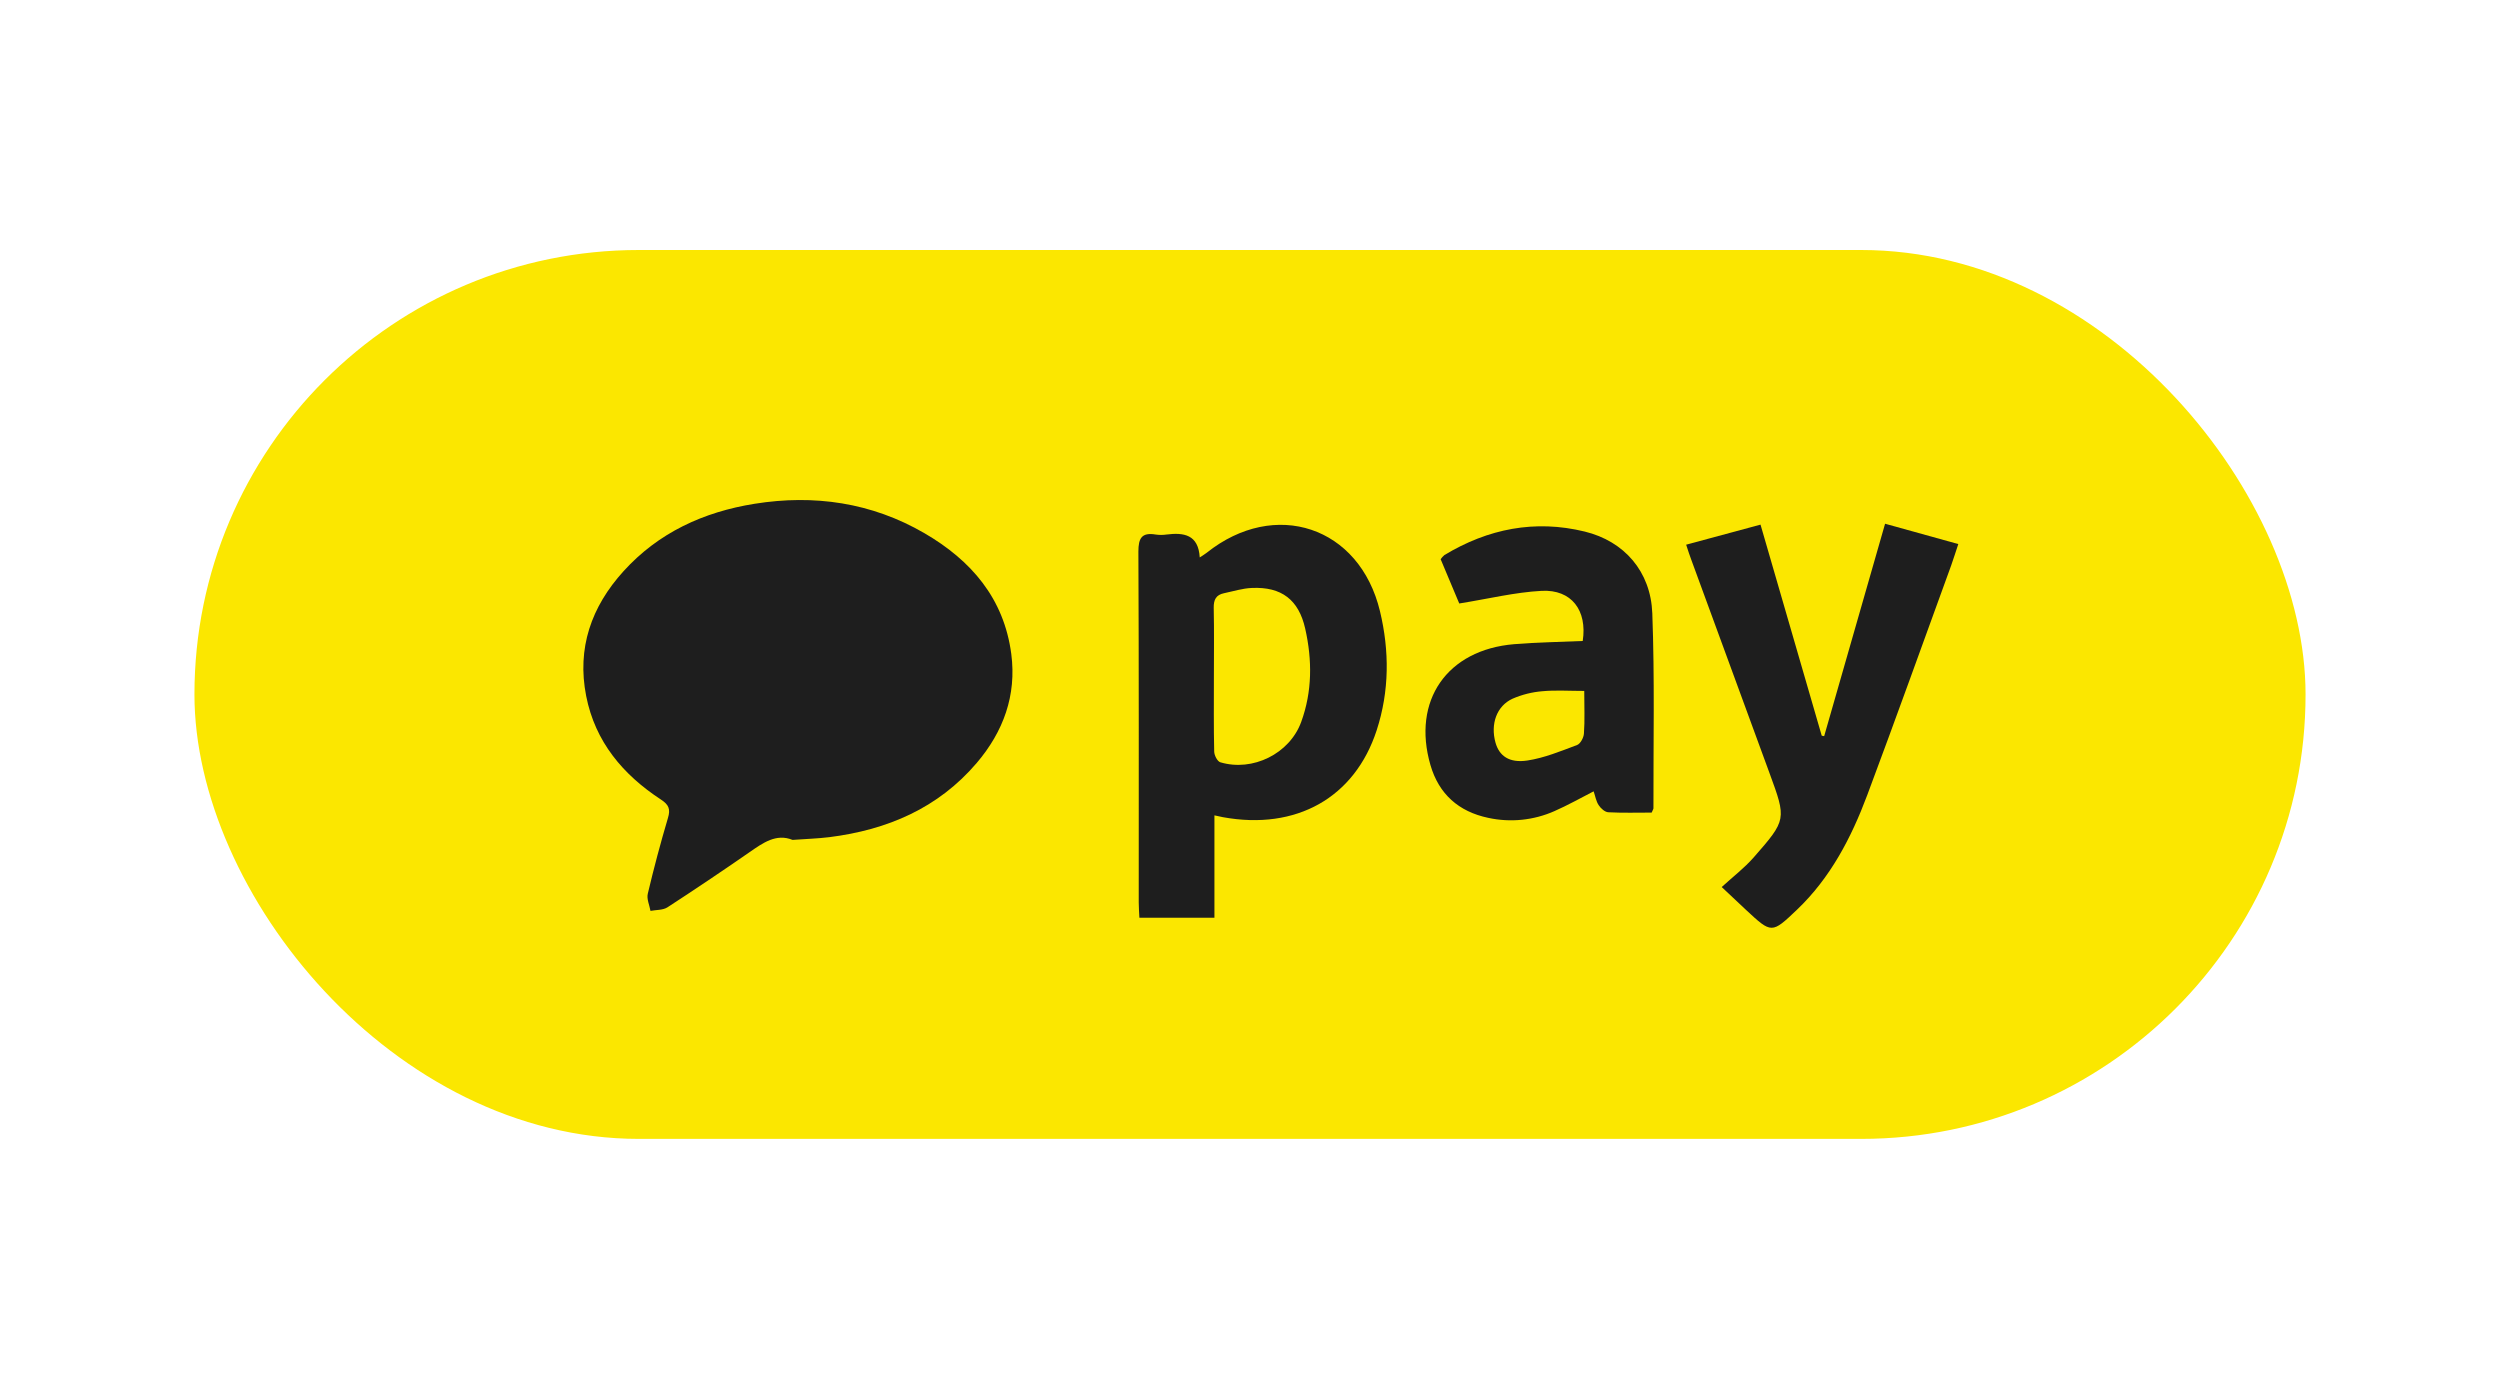
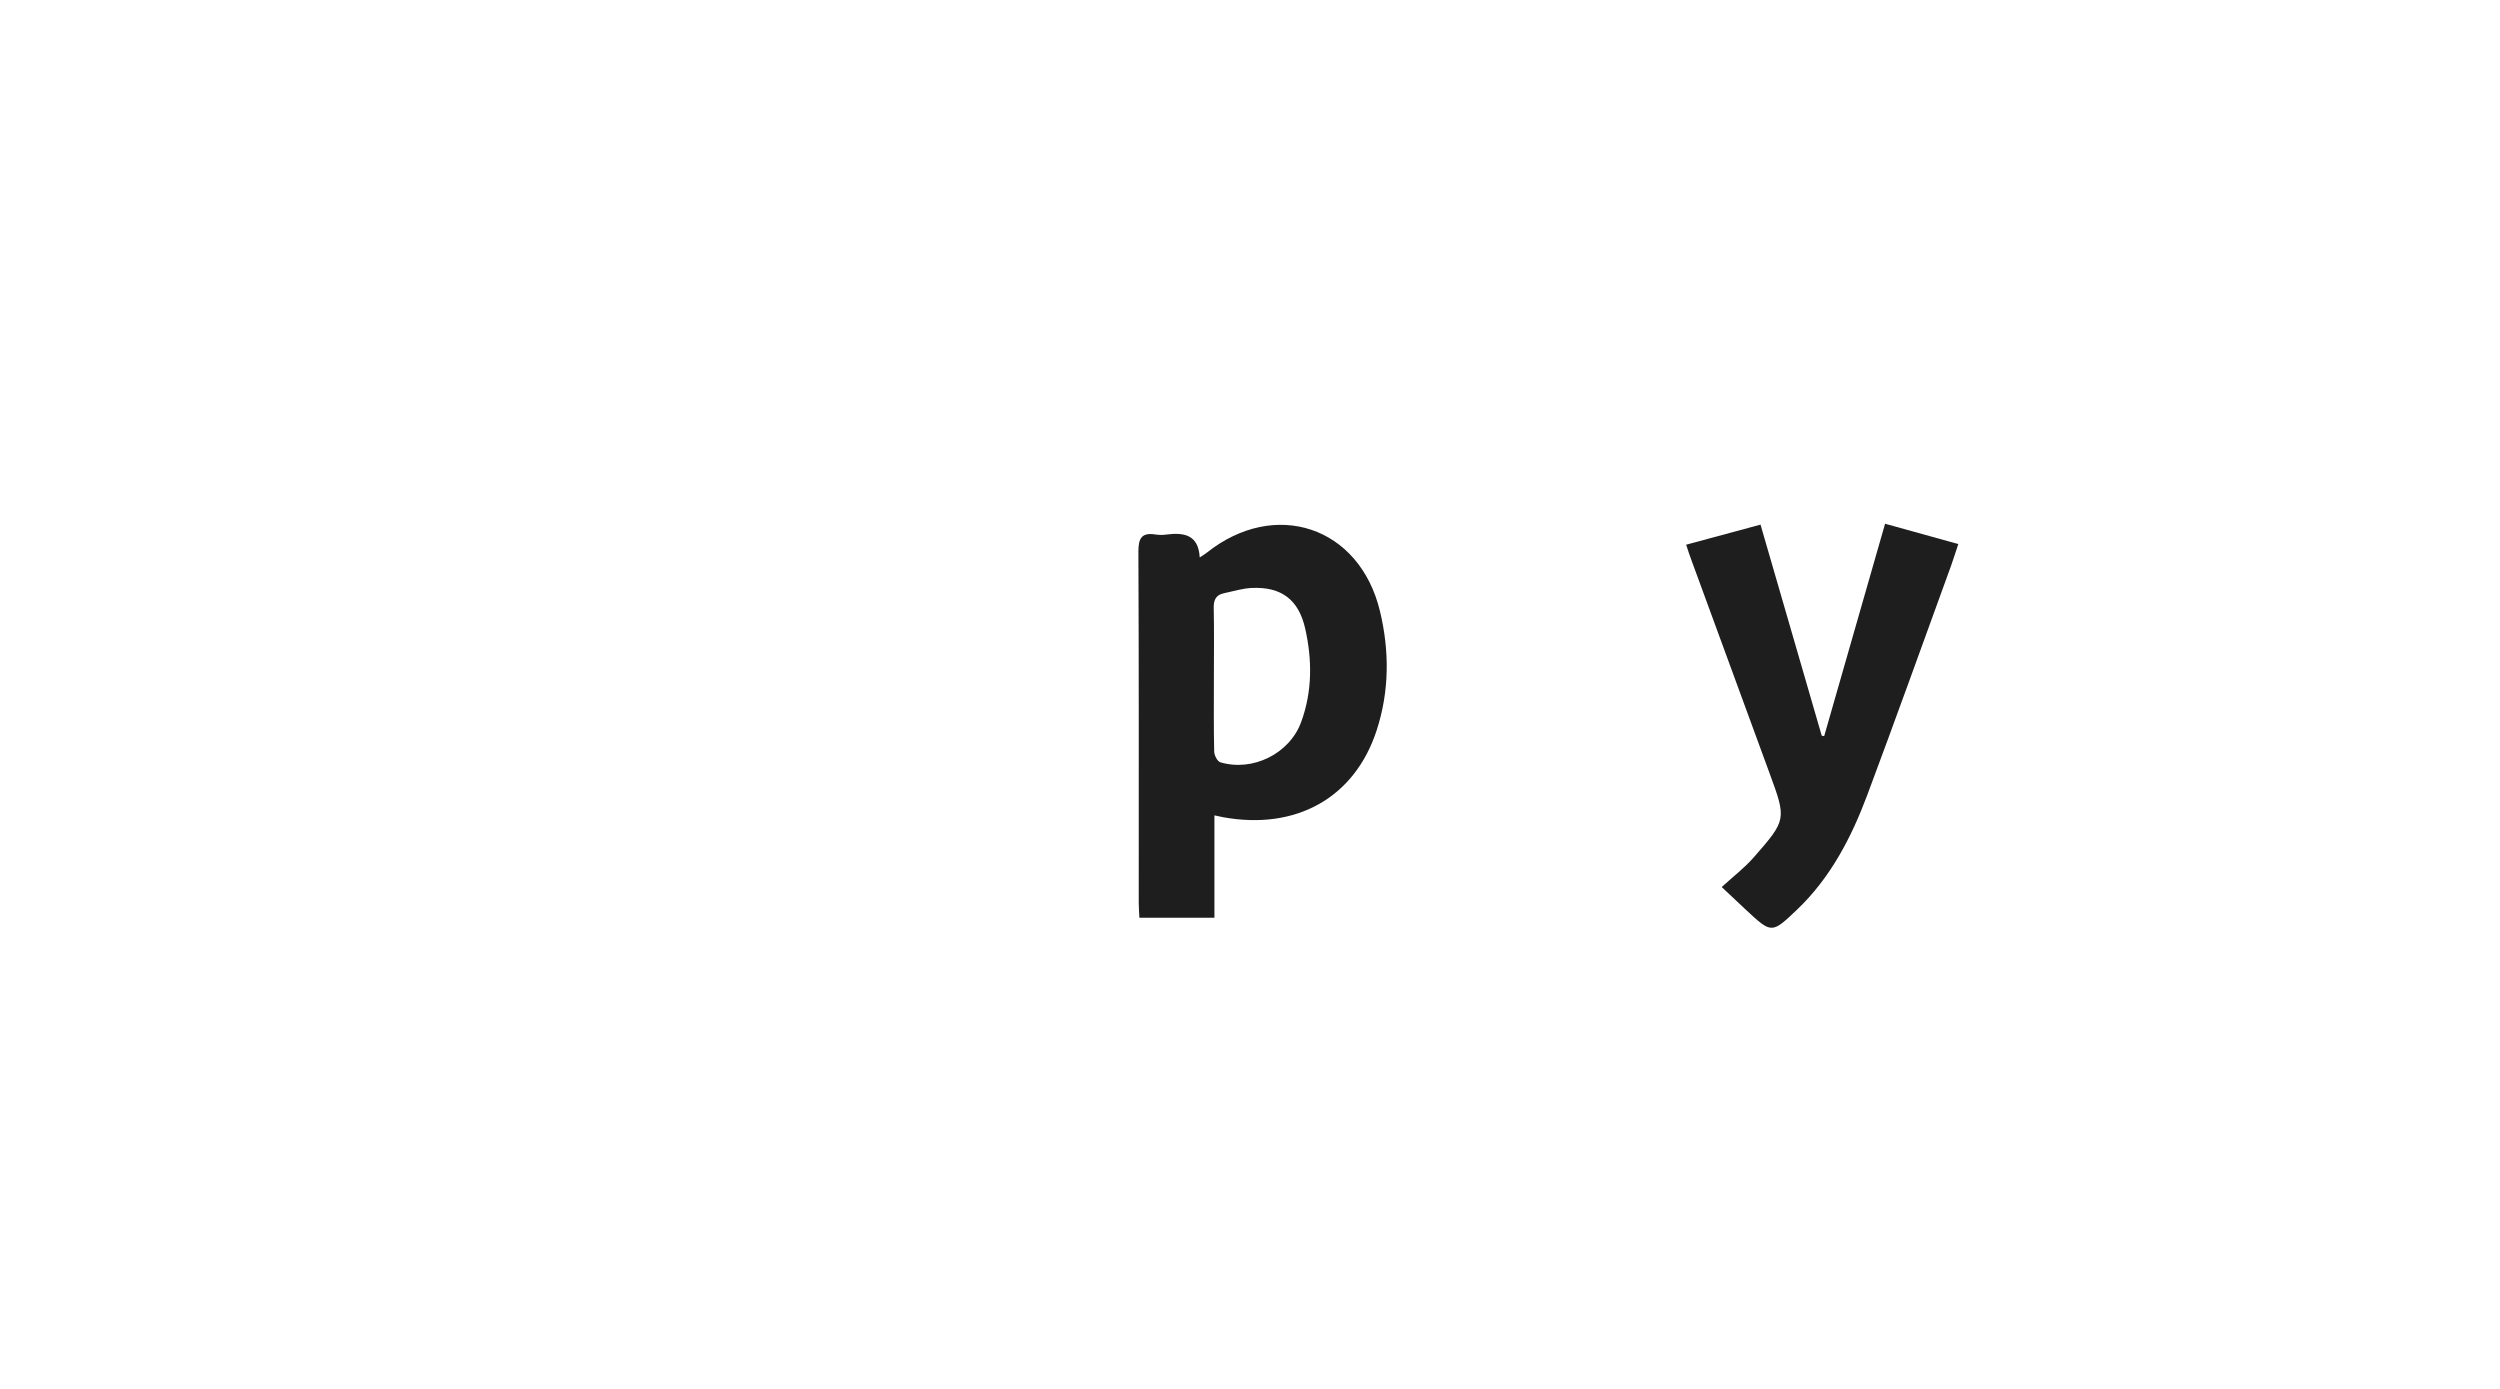
<svg xmlns="http://www.w3.org/2000/svg" width="180" height="100" viewBox="0 0 180 100" fill="none">
-   <rect x="14" y="18" width="152" height="64" rx="32" fill="#FBE700" />
  <g clip-path="url(#clip0_501_71)">
-     <path d="M57.063 60.473C55.892 59.995 54.943 60.68 53.962 61.36C52.01 62.714 50.041 64.036 48.055 65.328C47.729 65.538 47.245 65.505 46.835 65.583C46.763 65.171 46.55 64.726 46.64 64.351C47.073 62.521 47.557 60.702 48.092 58.895C48.288 58.257 48.153 57.938 47.589 57.569C44.855 55.777 42.853 53.41 42.205 50.116C41.526 46.666 42.576 43.686 44.888 41.134C47.415 38.341 50.67 36.859 54.324 36.273C58.619 35.584 62.761 36.181 66.563 38.392C69.92 40.345 72.286 43.078 72.812 47.085C73.202 50.071 72.24 52.68 70.328 54.928C67.551 58.19 63.884 59.751 59.707 60.276C58.864 60.379 58.018 60.403 57.063 60.473Z" fill="#1E1E1E" />
    <path d="M82.036 66.079C82.019 65.675 81.989 65.328 81.989 64.978C81.989 56.556 82.003 48.134 81.964 39.712C81.964 38.736 82.212 38.324 83.206 38.486C83.465 38.524 83.728 38.524 83.987 38.486C85.237 38.33 86.283 38.486 86.381 40.134C86.613 39.98 86.752 39.903 86.873 39.806C91.796 35.875 97.896 37.904 99.359 44.01C100.044 46.867 100.04 49.751 99.122 52.576C97.543 57.431 93.333 59.801 88.049 58.837C87.892 58.809 87.74 58.77 87.439 58.706V66.077L82.036 66.079ZM87.4 48.831C87.4 50.589 87.381 52.346 87.422 54.103C87.422 54.379 87.652 54.826 87.867 54.885C90.189 55.58 92.85 54.269 93.684 51.987C94.487 49.79 94.485 47.521 93.975 45.262C93.506 43.18 92.268 42.237 90.13 42.333C89.458 42.36 88.794 42.573 88.131 42.711C87.556 42.828 87.377 43.182 87.388 43.766C87.424 45.449 87.4 47.14 87.4 48.831V48.831Z" fill="#1E1E1E" />
    <path d="M121.403 39.218L126.757 37.773C128.239 42.879 129.702 47.927 131.164 52.969L131.34 53.004C132.789 47.949 134.24 42.891 135.726 37.709L140.998 39.173C140.803 39.736 140.664 40.22 140.49 40.696C138.479 46.22 136.497 51.754 134.437 57.259C133.289 60.321 131.791 63.205 129.379 65.503C127.563 67.234 127.554 67.224 125.72 65.519C125.199 65.035 124.679 64.543 123.963 63.867C124.763 63.135 125.593 62.5 126.265 61.735C128.643 59.02 128.628 59.001 127.403 55.658C125.539 50.563 123.672 45.47 121.801 40.38C121.67 40.048 121.567 39.71 121.403 39.218Z" fill="#1E1E1E" />
-     <path d="M118.921 58.507C117.862 58.507 116.826 58.538 115.796 58.483C115.554 58.47 115.259 58.208 115.111 57.98C114.916 57.696 114.865 57.331 114.742 56.976C113.766 57.478 112.862 57.987 111.922 58.399C110.422 59.065 108.749 59.235 107.146 58.884C105.027 58.436 103.598 57.179 102.991 55.08C101.649 50.446 104.184 46.781 109.025 46.38C110.667 46.246 112.319 46.224 113.957 46.15C114.291 43.947 113.151 42.428 110.997 42.541C109.079 42.643 107.181 43.112 105.066 43.451L103.727 40.263C103.803 40.151 103.895 40.05 103.998 39.964C107.142 38.066 110.52 37.396 114.102 38.273C116.943 38.968 118.852 41.139 118.966 44.158C119.141 48.833 119.038 53.52 119.048 58.2C119.048 58.257 118.995 58.315 118.921 58.507ZM114.066 49.747C112.987 49.747 112.014 49.679 111.055 49.768C110.315 49.828 109.589 50.01 108.907 50.305C107.755 50.831 107.304 52.135 107.675 53.467C107.941 54.416 108.652 54.957 109.977 54.756C111.198 54.57 112.379 54.08 113.549 53.641C113.791 53.551 114.025 53.109 114.043 52.816C114.113 51.854 114.066 50.877 114.066 49.747Z" fill="#1E1E1E" />
  </g>
  <defs>
    <clipPath id="clip0_501_71">
      <rect width="99" height="30.8" fill="white" transform="translate(42 36)" />
    </clipPath>
  </defs>
</svg>